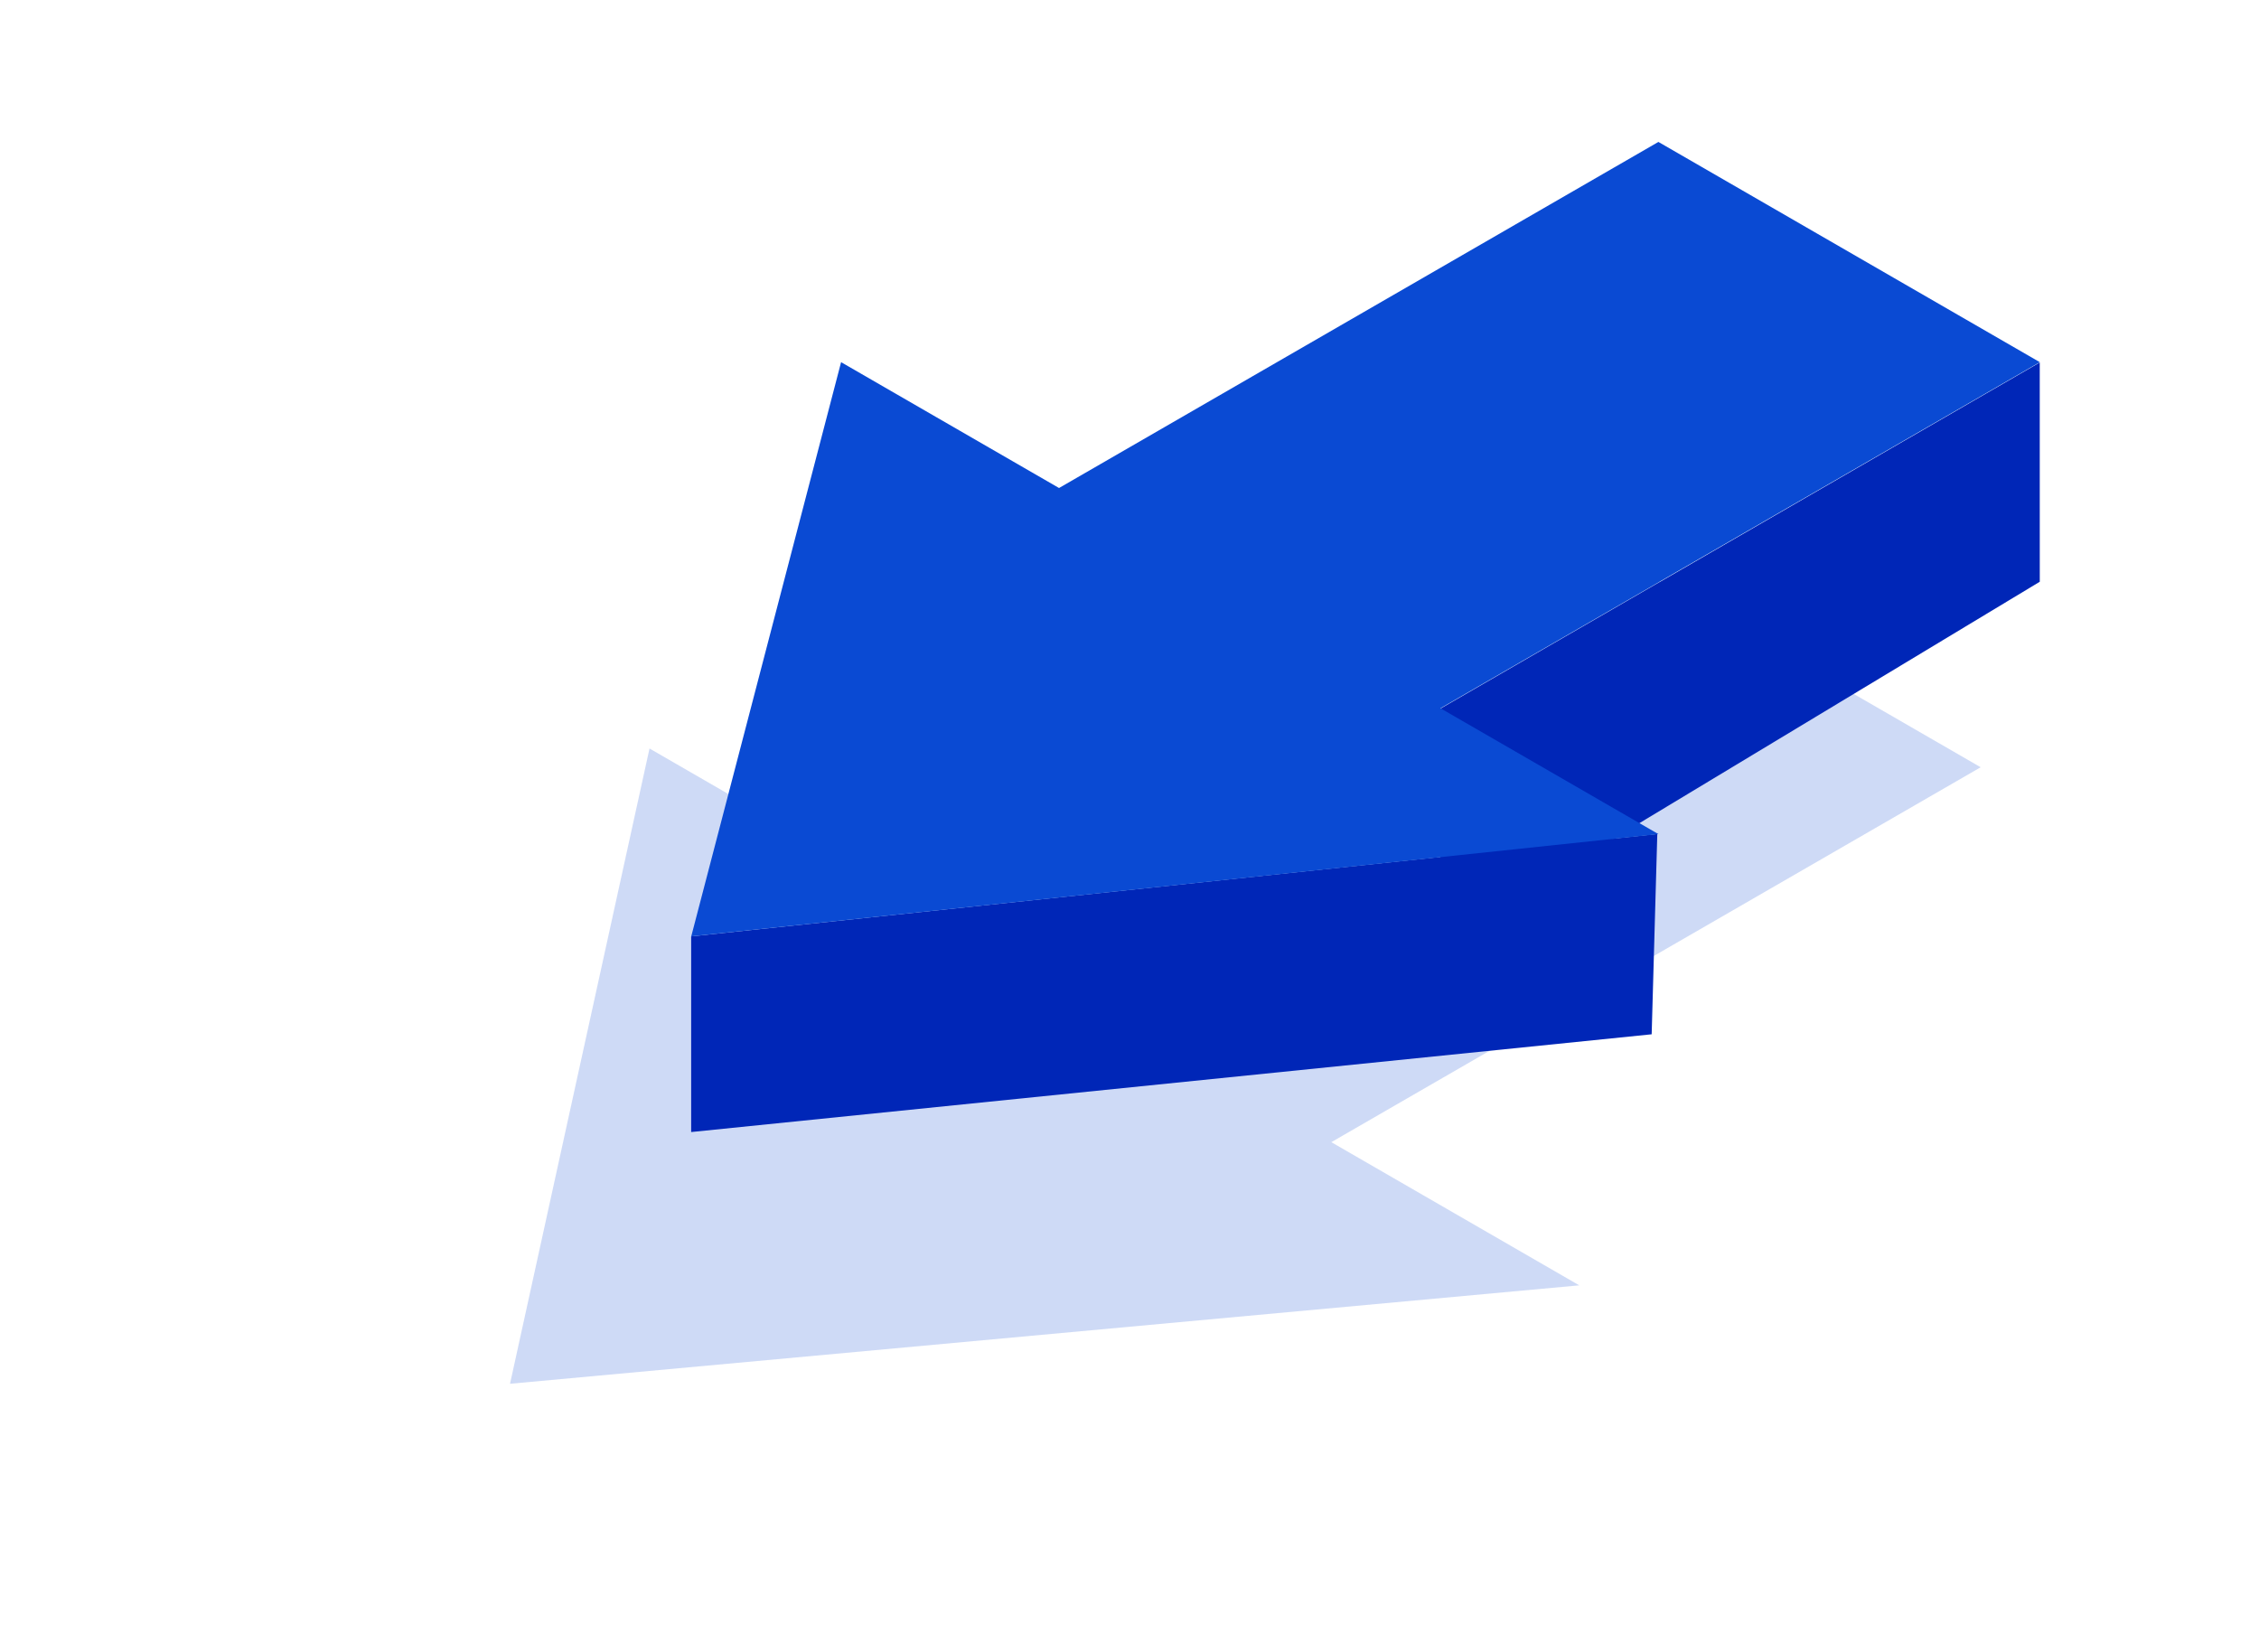
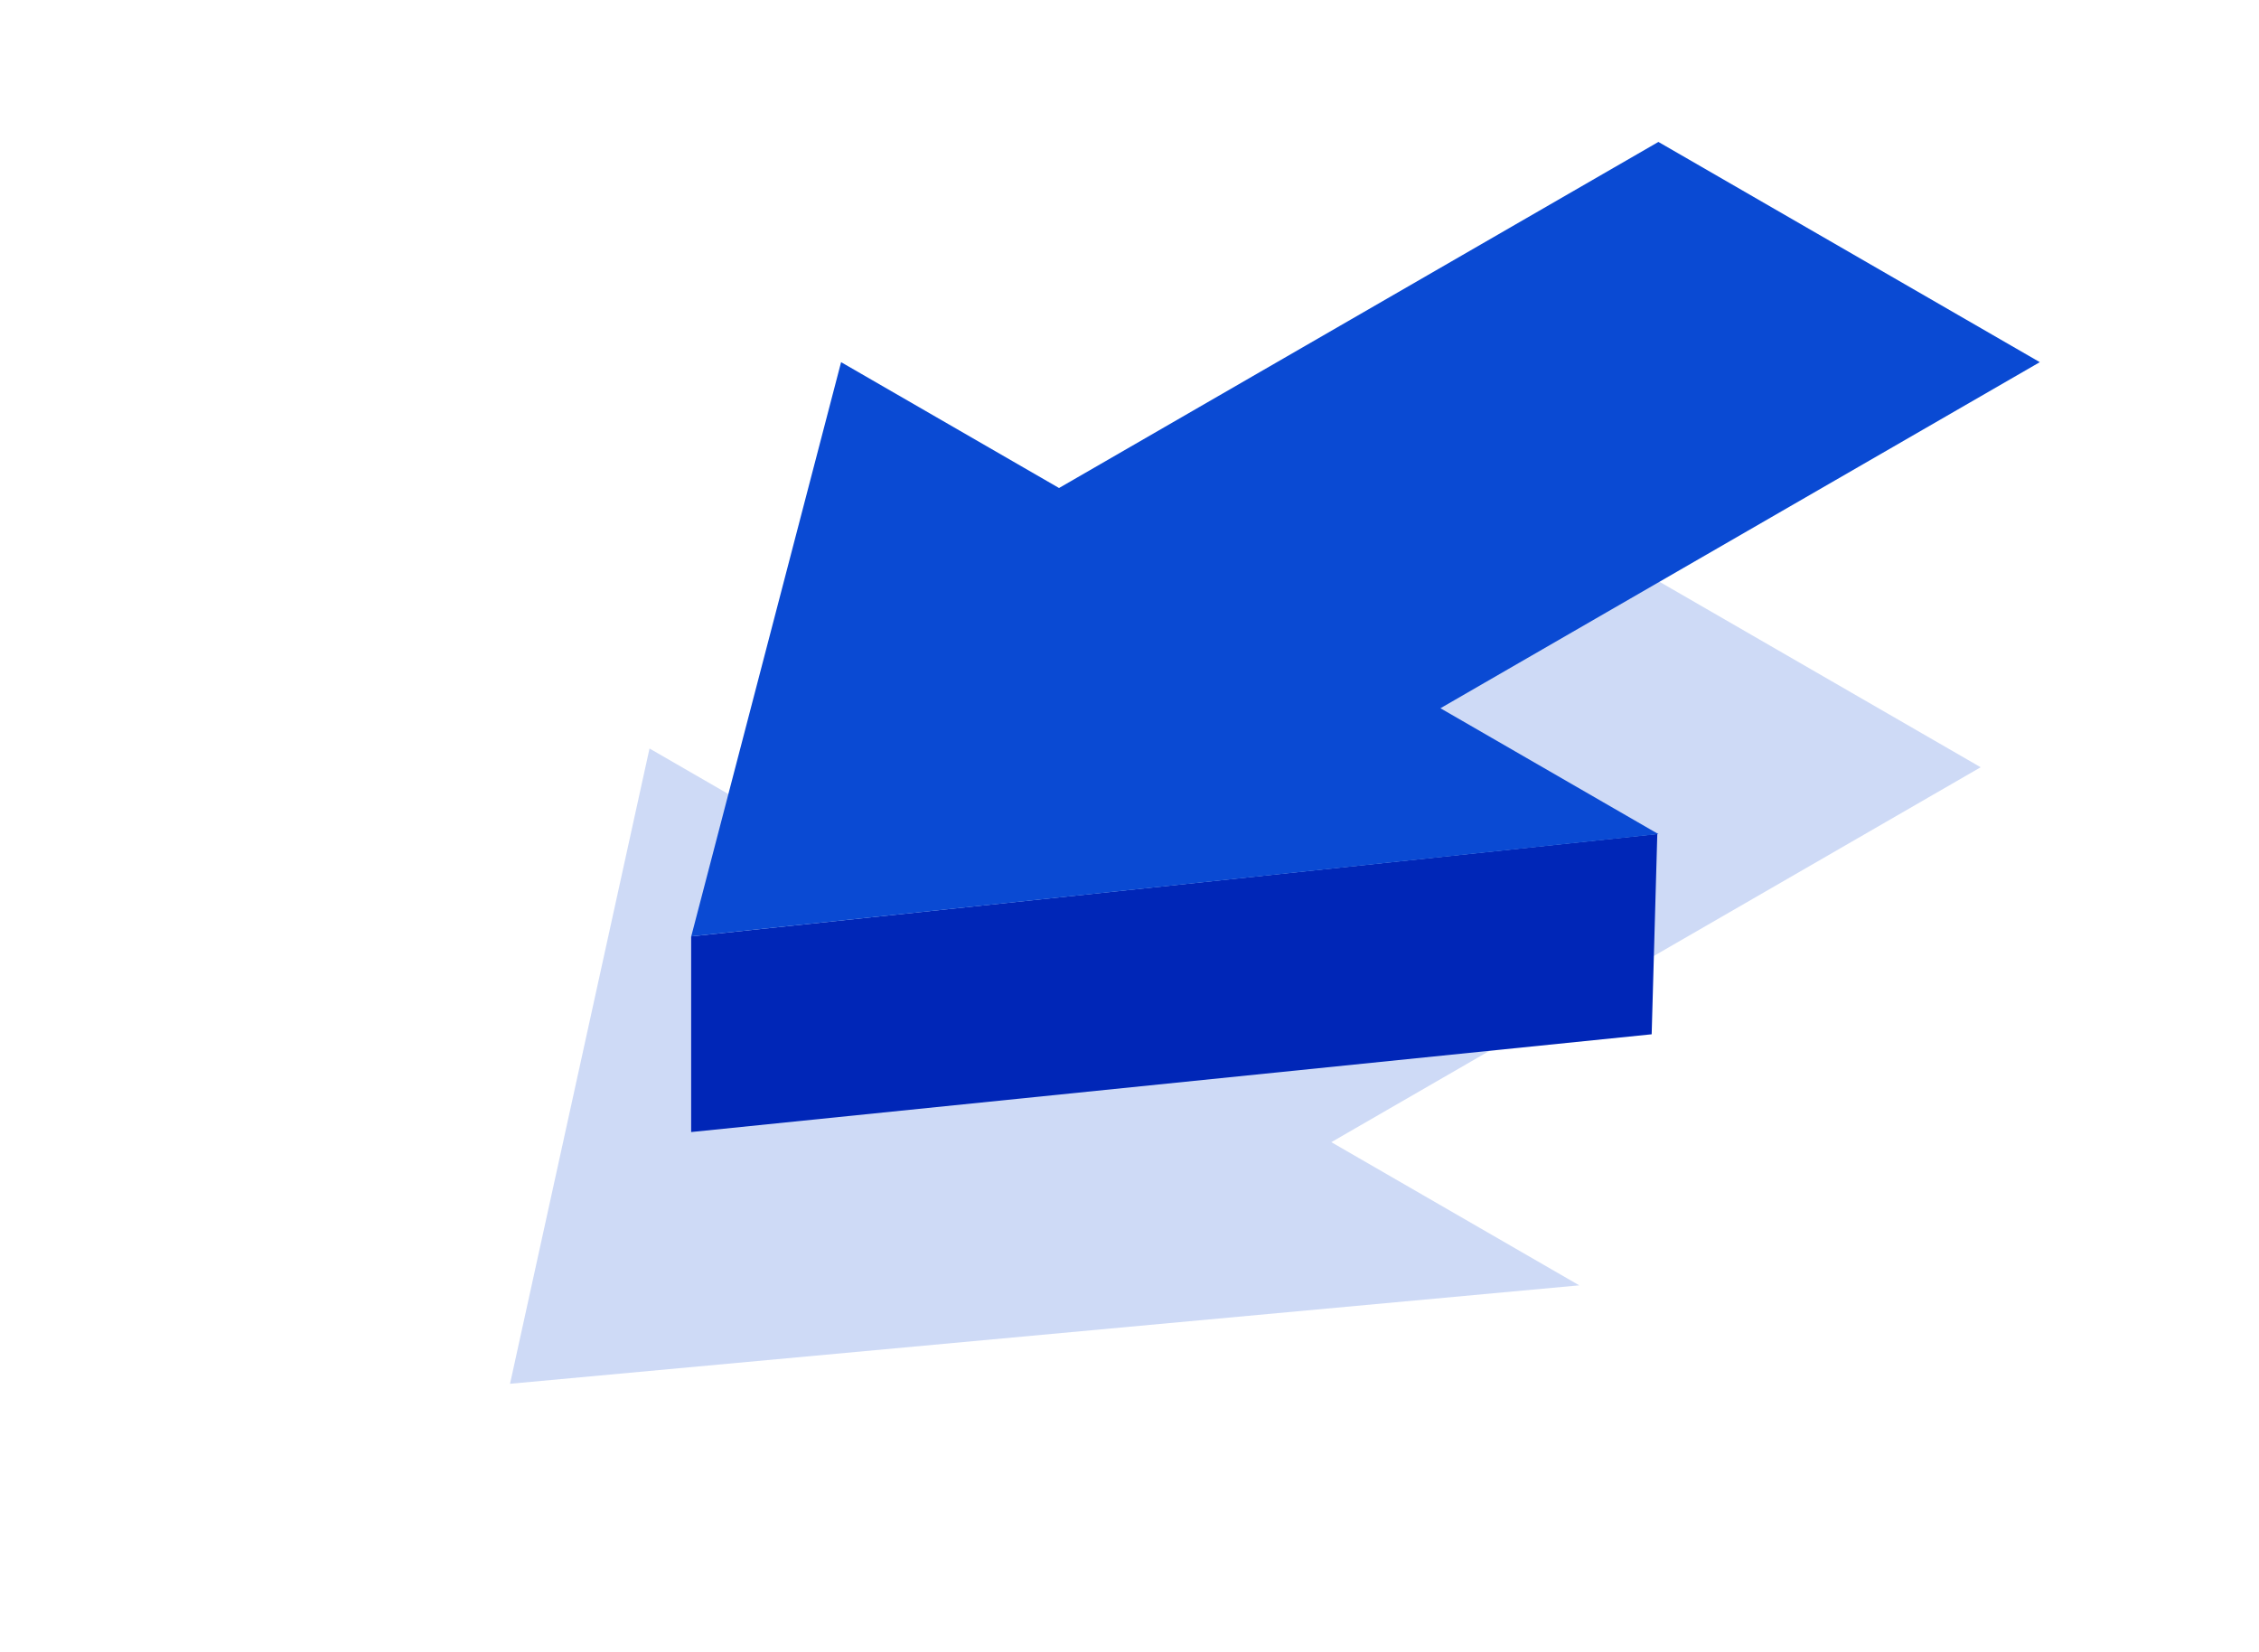
<svg xmlns="http://www.w3.org/2000/svg" width="67" height="49" viewBox="0 0 67 49" fill="none">
  <path opacity="0.2" d="M46.839 38.117L39.486 33.871L58.745 22.753L45.877 15.323L26.617 26.442L19.264 22.197L15.127 41.036L46.839 38.117Z" fill="#0A4AD3" />
-   <path d="M42.72 21.017L60.497 10.75L60.498 17.252L42.72 27.969L42.72 21.017Z" fill="#0026B7" />
  <path d="M20.499 27.769L49.154 24.732L48.987 30.672L20.499 33.571V27.769Z" fill="#0026B7" />
  <path d="M49.187 24.735L42.722 21.003L60.499 10.74L49.187 4.209L31.41 14.472L24.946 10.74L20.502 27.767L49.187 24.735Z" fill="#0A4AD3" />
</svg>